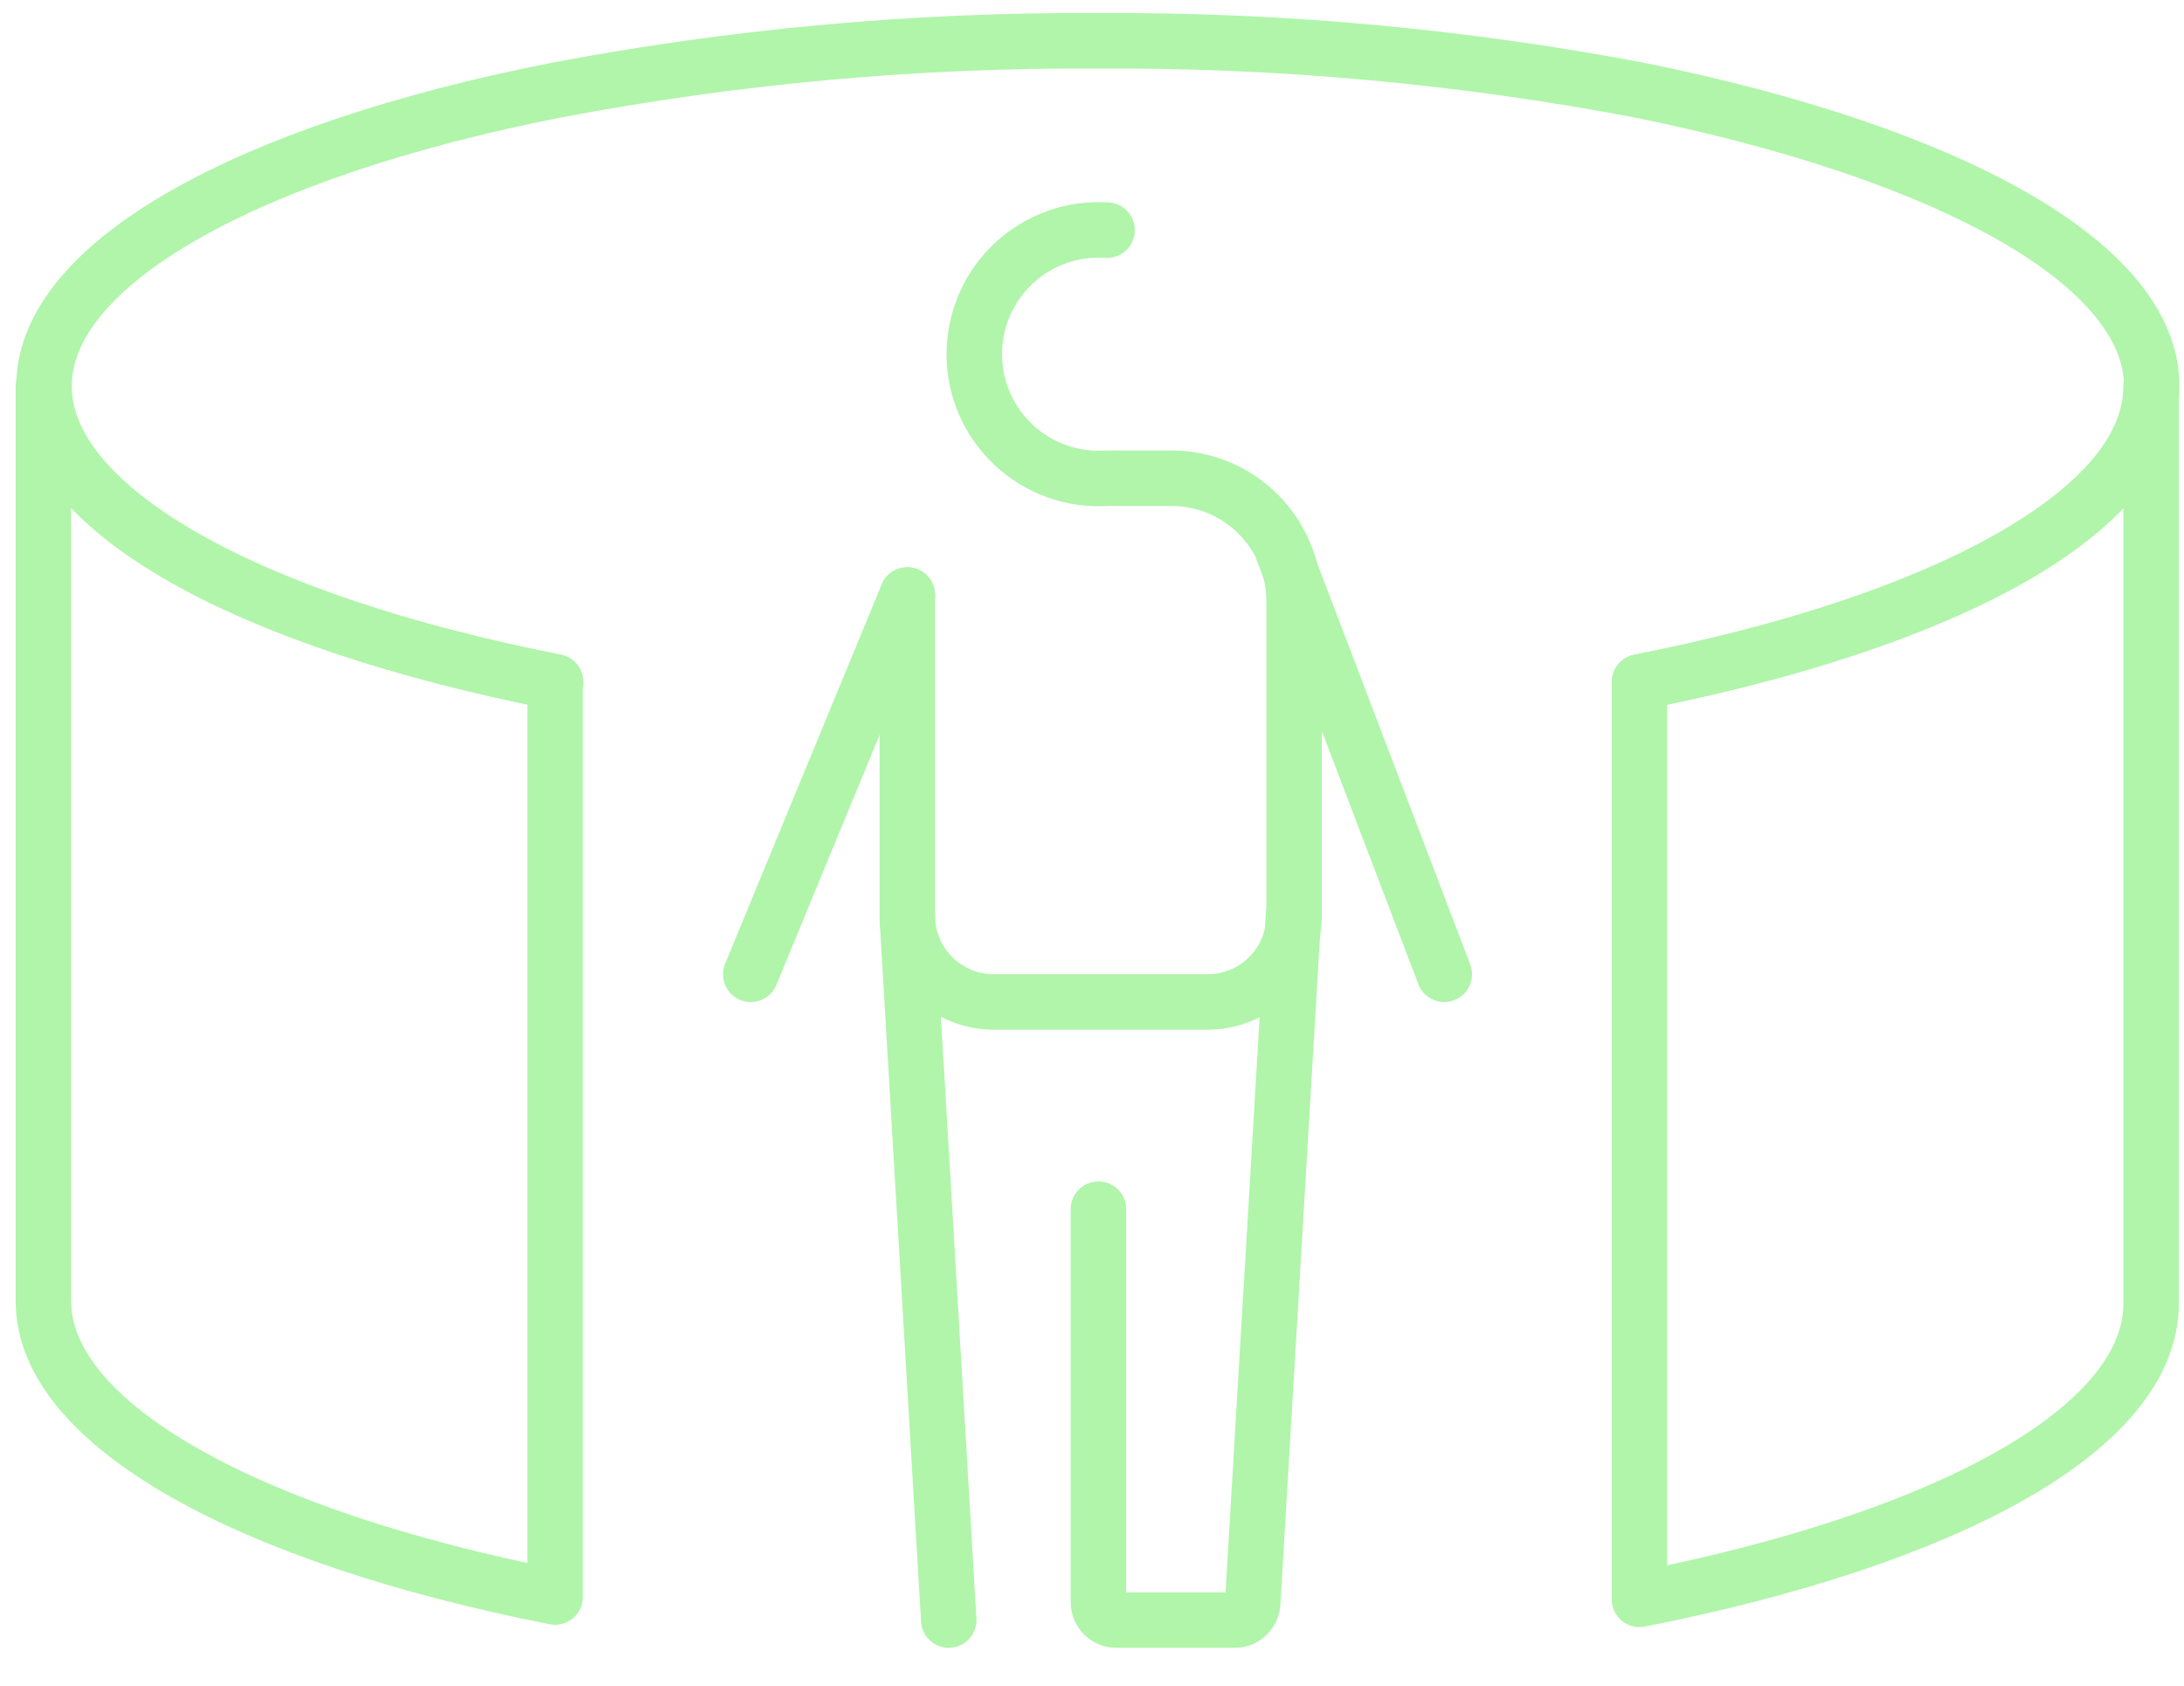
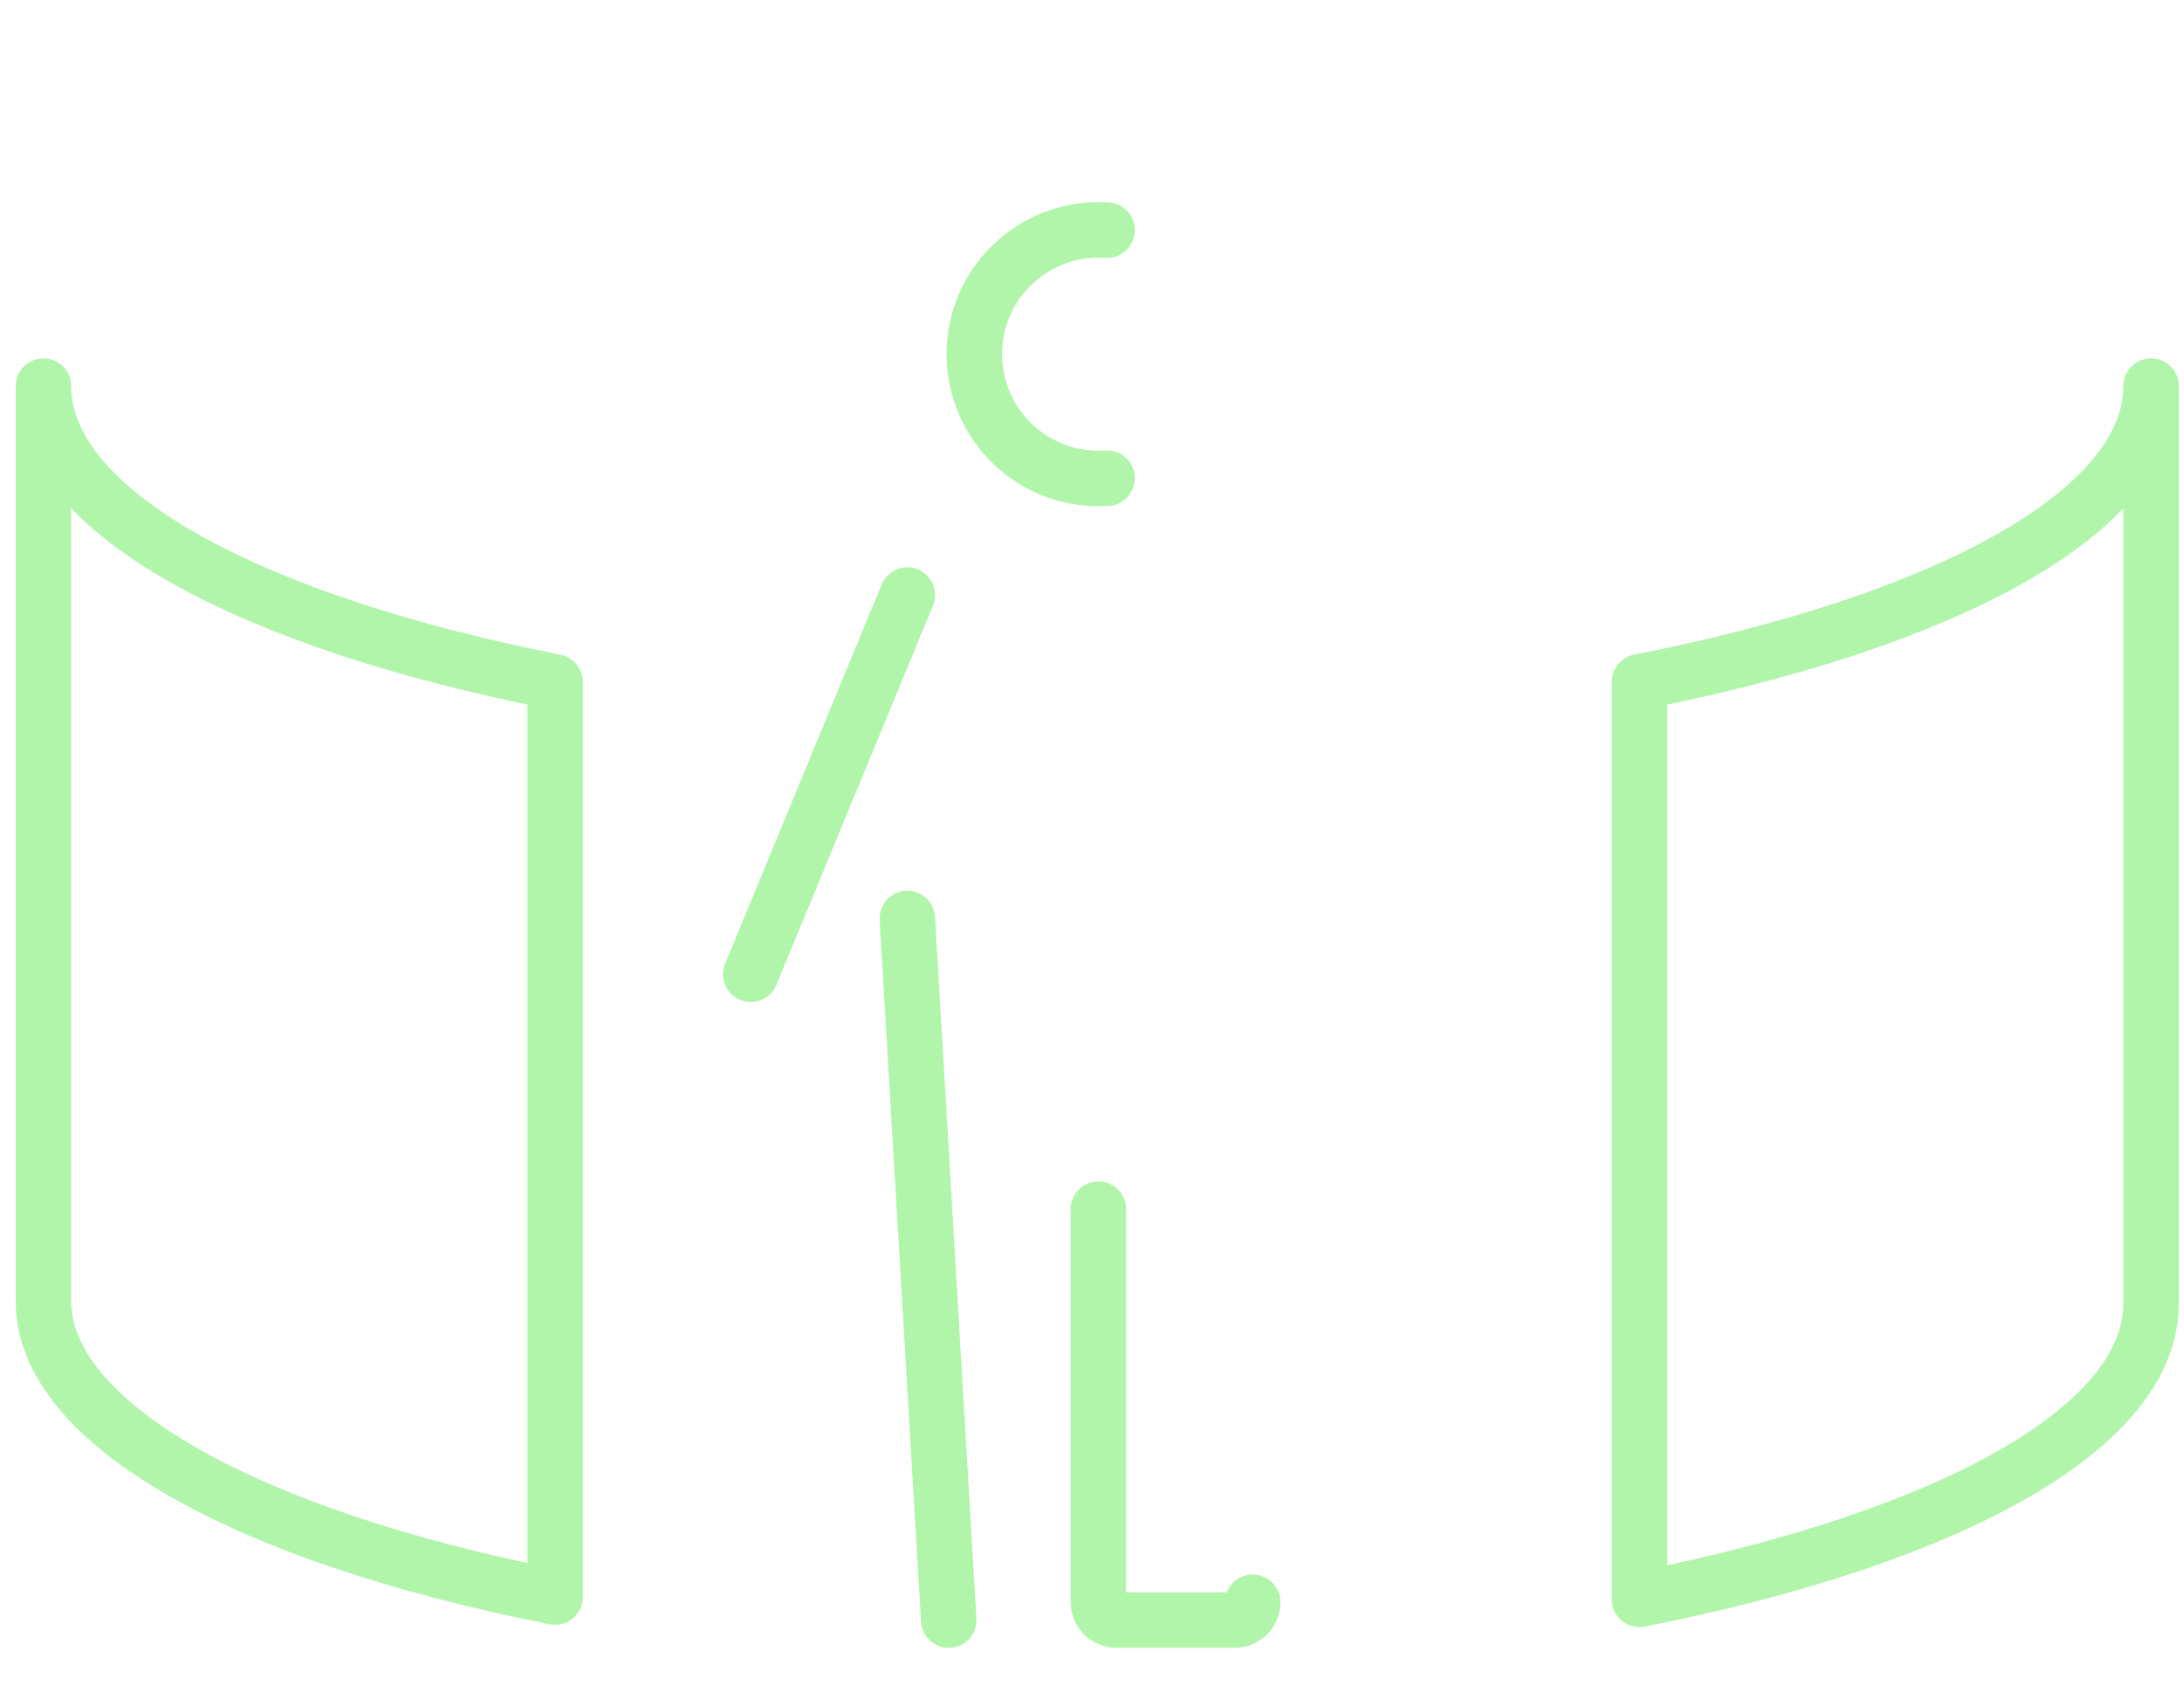
<svg xmlns="http://www.w3.org/2000/svg" width="57" height="44" viewBox="0 0 57 44" fill="none">
-   <path d="M42.803 17.798C50.809 16.221 56.157 13.292 56.157 10.077C56.157 6.863 50.809 3.979 42.803 2.356C38.139 1.469 33.4 1.037 28.652 1.065C23.905 1.037 19.166 1.469 14.502 2.356C6.496 3.934 1.148 6.863 1.148 10.077C1.148 13.292 6.496 16.221 14.502 17.798" stroke="#B0F5AA" stroke-width="1.448" stroke-linecap="round" stroke-linejoin="round" />
  <path d="M14.487 17.798V41.682C6.48 40.105 1.133 37.176 1.133 33.961V10.077C1.133 13.352 6.495 16.221 14.487 17.798Z" stroke="#B0F5AA" stroke-width="1.448" stroke-linecap="round" stroke-linejoin="round" />
  <path d="M56.141 10.077V34.021C56.141 37.296 50.794 40.165 42.787 41.742V17.798C50.809 16.221 56.141 13.352 56.141 10.077Z" stroke="#B0F5AA" stroke-width="1.448" stroke-linecap="round" stroke-linejoin="round" />
  <path d="M23.68 15.53L19.594 25.429" stroke="#B0F5AA" stroke-width="1.448" stroke-linecap="round" stroke-linejoin="round" />
-   <path d="M29.072 12.481H30.575C31.423 12.481 32.237 12.818 32.837 13.418C33.437 14.018 33.774 14.832 33.774 15.68V23.897C33.774 24.494 33.537 25.068 33.114 25.49C32.691 25.913 32.118 26.15 31.521 26.15H25.933C25.335 26.15 24.762 25.913 24.34 25.49C23.917 25.068 23.68 24.494 23.68 23.897V15.53" stroke="#B0F5AA" stroke-width="1.448" stroke-linecap="round" stroke-linejoin="round" />
  <path d="M28.893 6.007C28.449 5.976 28.004 6.038 27.585 6.187C27.166 6.336 26.782 6.569 26.457 6.873C26.133 7.176 25.873 7.543 25.696 7.951C25.519 8.359 25.428 8.799 25.428 9.244C25.428 9.688 25.519 10.128 25.696 10.536C25.873 10.944 26.133 11.311 26.457 11.615C26.782 11.918 27.166 12.152 27.585 12.301C28.004 12.45 28.449 12.511 28.893 12.481" stroke="#B0F5AA" stroke-width="1.448" stroke-linecap="round" stroke-linejoin="round" />
-   <path d="M33.473 14.359L37.694 25.429" stroke="#B0F5AA" stroke-width="1.448" stroke-linecap="round" stroke-linejoin="round" />
  <path d="M24.761 42.283L23.68 23.972" stroke="#B0F5AA" stroke-width="1.448" stroke-linecap="round" stroke-linejoin="round" />
-   <path d="M33.758 23.897L32.707 41.622" stroke="#B0F5AA" stroke-width="1.448" stroke-linecap="round" stroke-linejoin="round" />
  <path d="M28.668 31.558V41.818C28.668 41.941 28.717 42.06 28.804 42.147C28.892 42.234 29.01 42.283 29.134 42.283H32.228C32.289 42.283 32.35 42.271 32.406 42.248C32.463 42.224 32.514 42.19 32.557 42.147C32.6 42.104 32.635 42.052 32.658 41.996C32.682 41.939 32.694 41.879 32.694 41.818" stroke="#B0F5AA" stroke-width="1.448" stroke-linecap="round" stroke-linejoin="round" />
</svg>